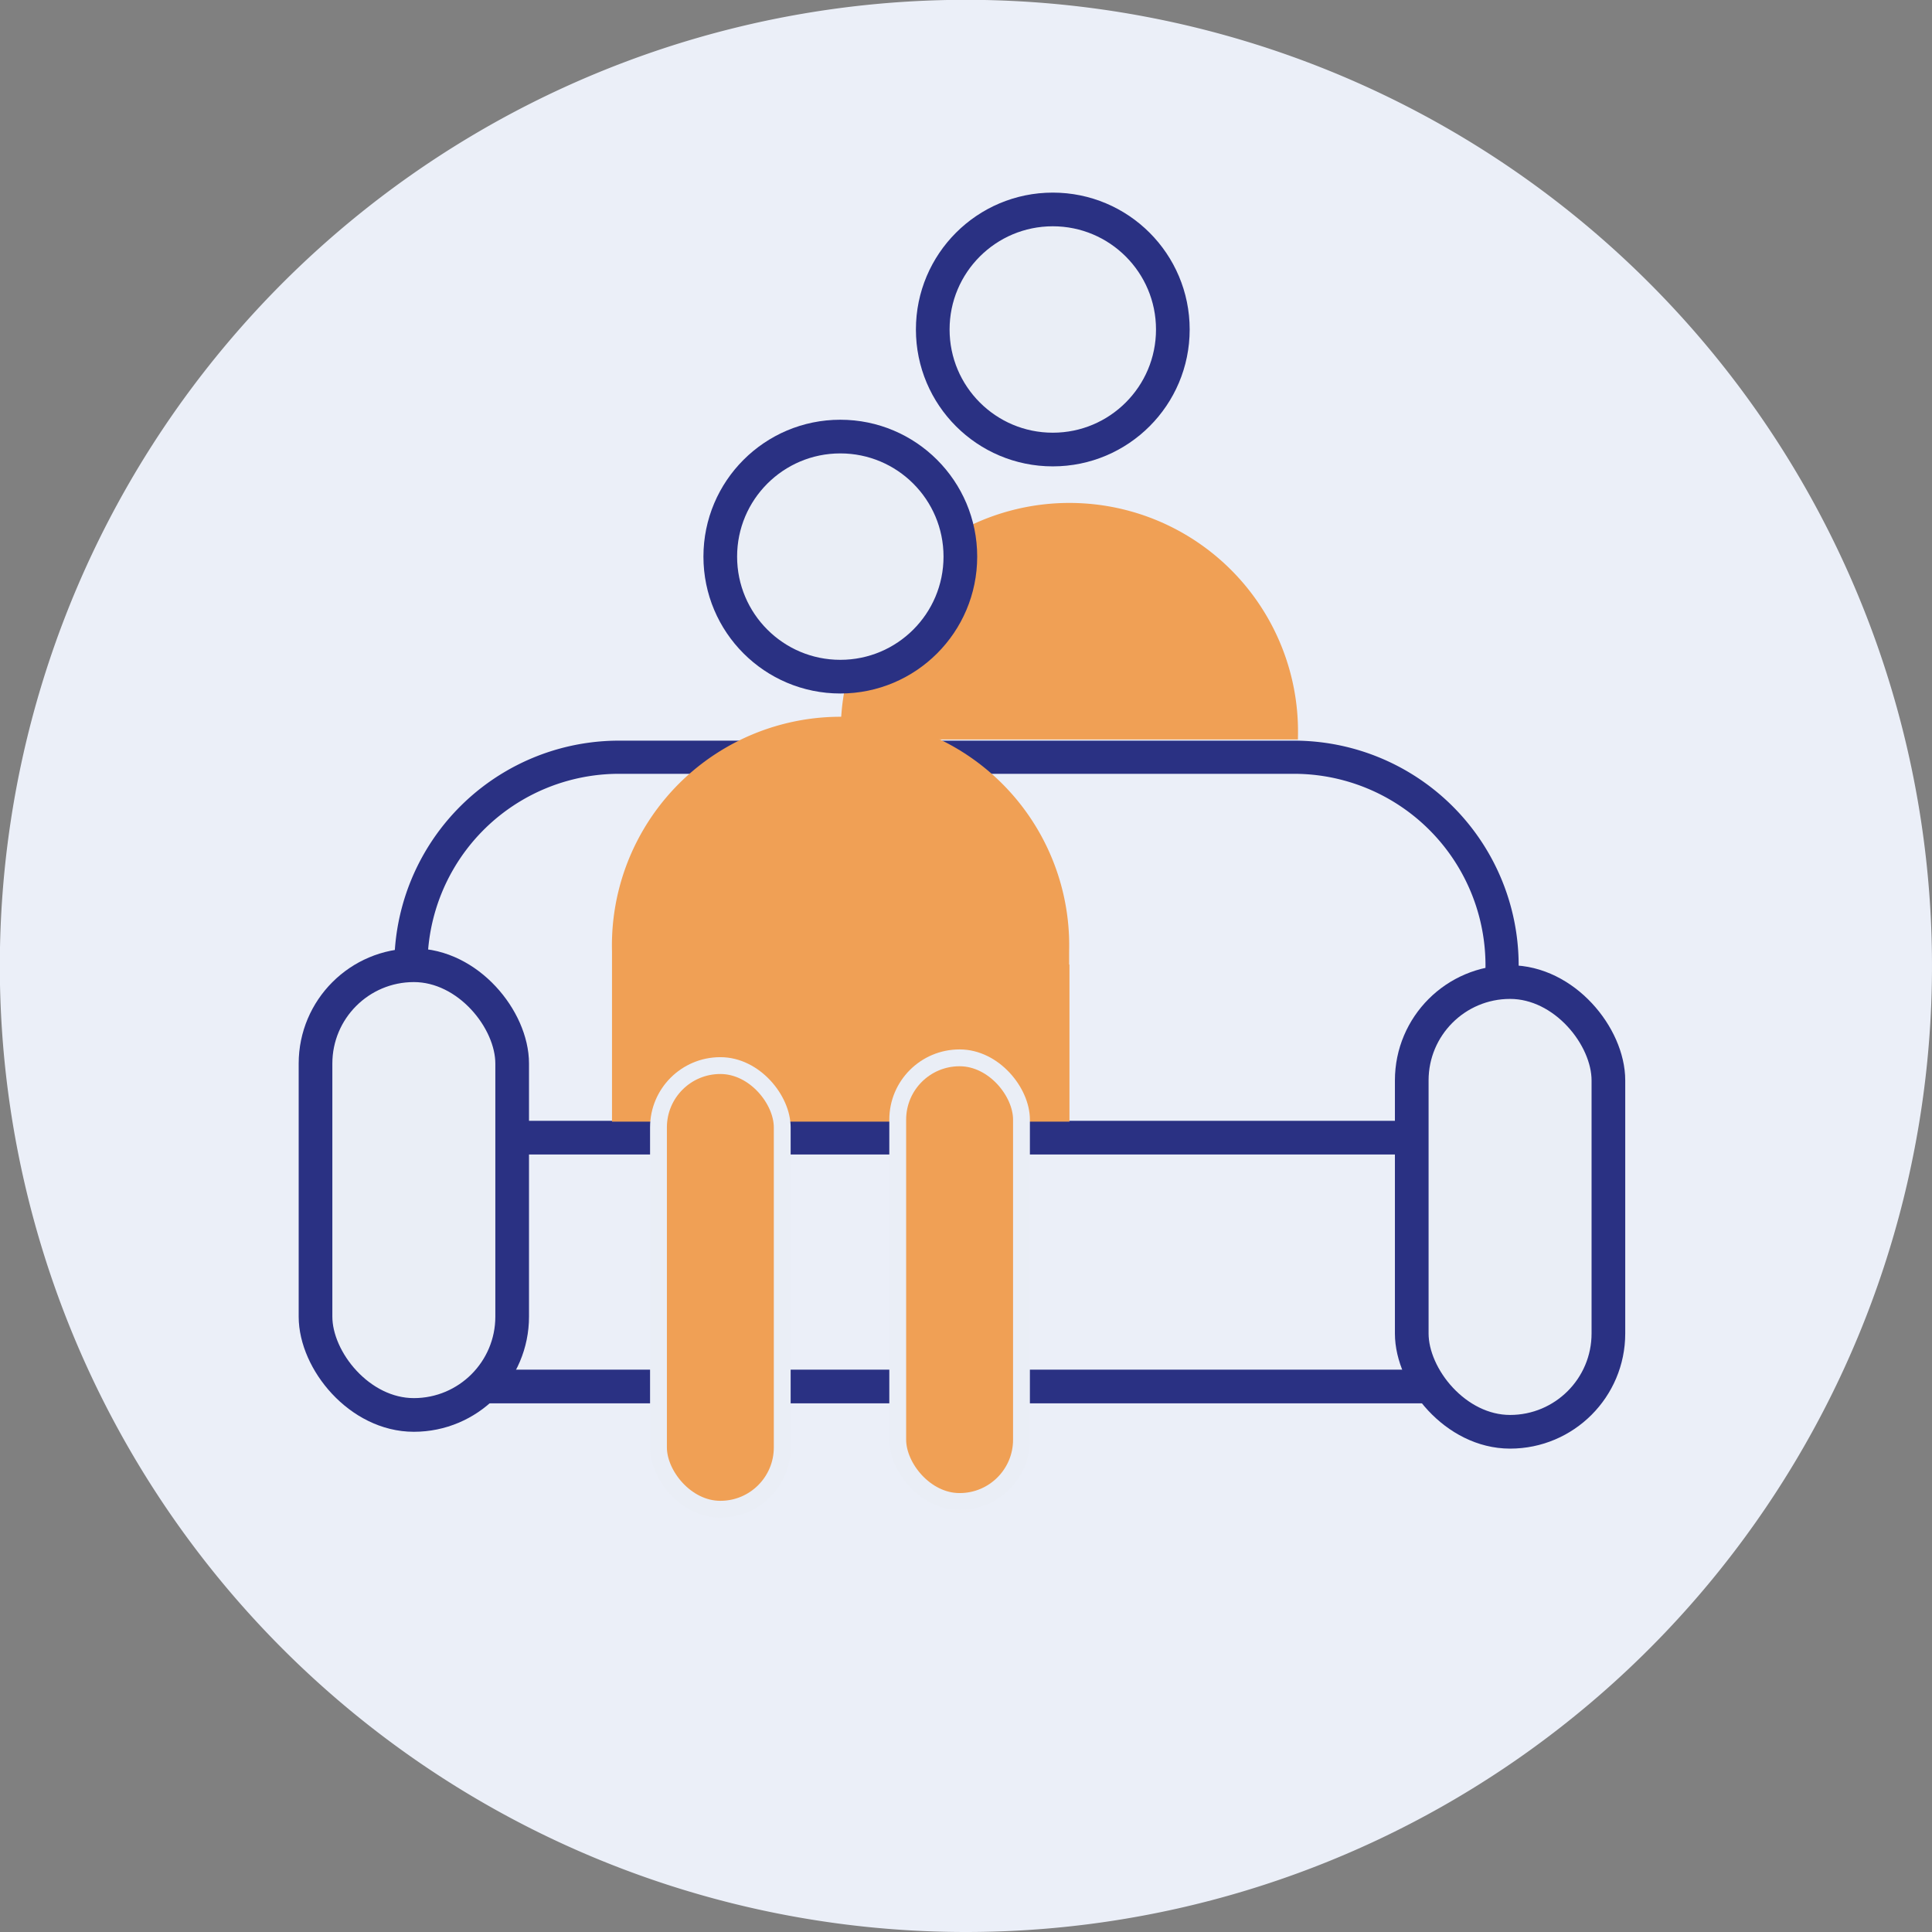
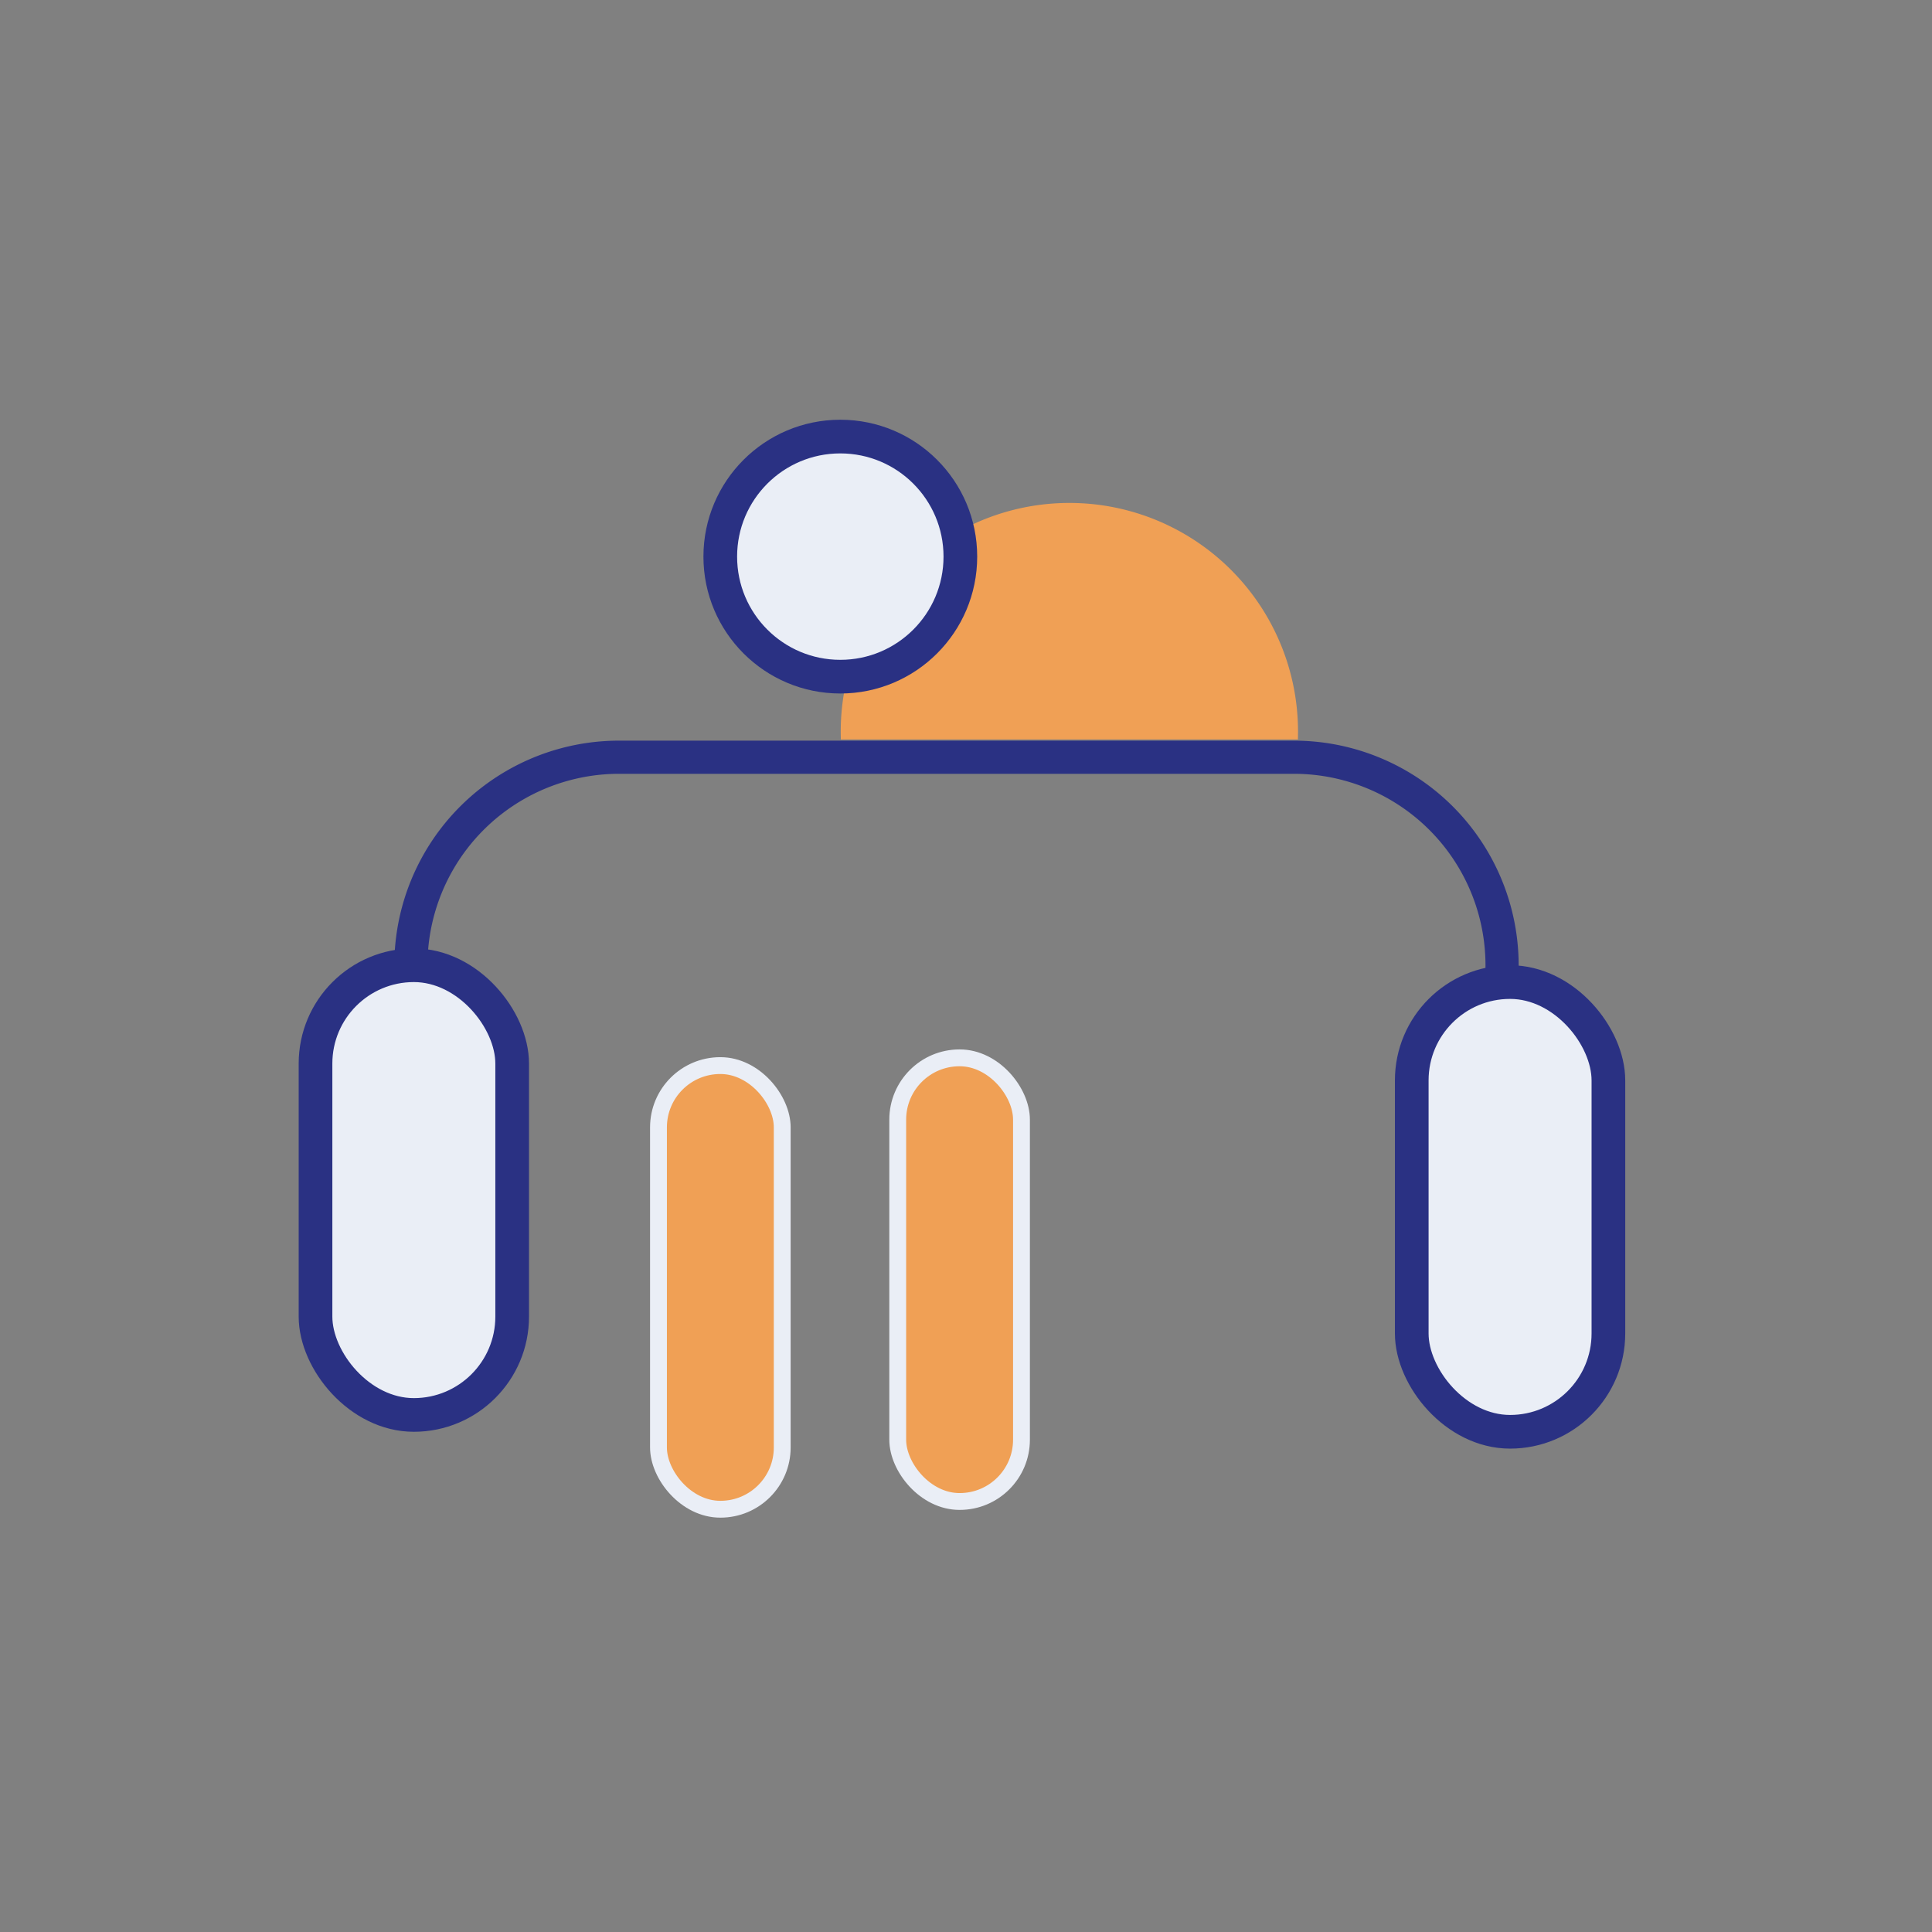
<svg xmlns="http://www.w3.org/2000/svg" id="Layer_1" data-name="Layer 1" viewBox="0 0 114.75 114.75">
  <rect x="0" y="0" width="114.75" height="114.75" fill="#808080" stroke="none" />
  <defs>
    <style>.cls-1{fill:#ebeff8;}.cls-2{fill:#2a3183;stroke-width:0.5px;}.cls-2,.cls-3,.cls-4{stroke:#2a3183;}.cls-2,.cls-3,.cls-4,.cls-6{stroke-miterlimit:10;}.cls-3{fill:none;}.cls-3,.cls-4{stroke-width:2px;}.cls-4{fill:#eaeef6;}.cls-5,.cls-6{fill:#f0a055;}.cls-6{stroke:#eaeef6;}</style>
  </defs>
-   <path class="cls-1" d="M63,120.38A57.38,57.38,0,1,0,5.62,63,57.38,57.38,0,0,0,63,120.38" transform="translate(-5.63 -5.63)" />
  <path class="cls-2" d="M30.77,63h0A11.63,11.63,0,0,1,42.38,51.34H82.49A11.63,11.63,0,0,1,94.11,63h1.47A13.1,13.1,0,0,0,82.49,49.87H42.38A13.1,13.1,0,0,0,29.3,63h1.47Z" transform="translate(-5.63 -5.63)" />
-   <rect class="cls-3" x="25.92" y="67.57" width="64.48" height="14.78" />
  <rect class="cls-4" x="18.74" y="57.33" width="11.68" height="26.71" rx="5.84" />
-   <circle class="cls-4" cx="62.53" cy="19.57" r="7.13" />
  <path class="cls-5" d="M82.72,49.55v-.1a13.58,13.58,0,1,0-27.15,0v.1Z" transform="translate(-5.63 -5.63)" />
  <rect class="cls-4" x="83.85" y="58.33" width="11.68" height="26.71" rx="5.84" />
-   <path class="cls-5" d="M69.13,62.92v-.77a13.58,13.58,0,1,0-27.15,0v.77h0v9.33H69.15V62.92Z" transform="translate(-5.63 -5.63)" />
  <rect class="cls-6" x="39.11" y="63.29" width="7.35" height="26.35" rx="3.67" />
  <rect class="cls-6" x="53.32" y="62.83" width="7.35" height="26.35" rx="3.67" />
  <circle class="cls-4" cx="49.91" cy="33.06" r="7.13" />
</svg>